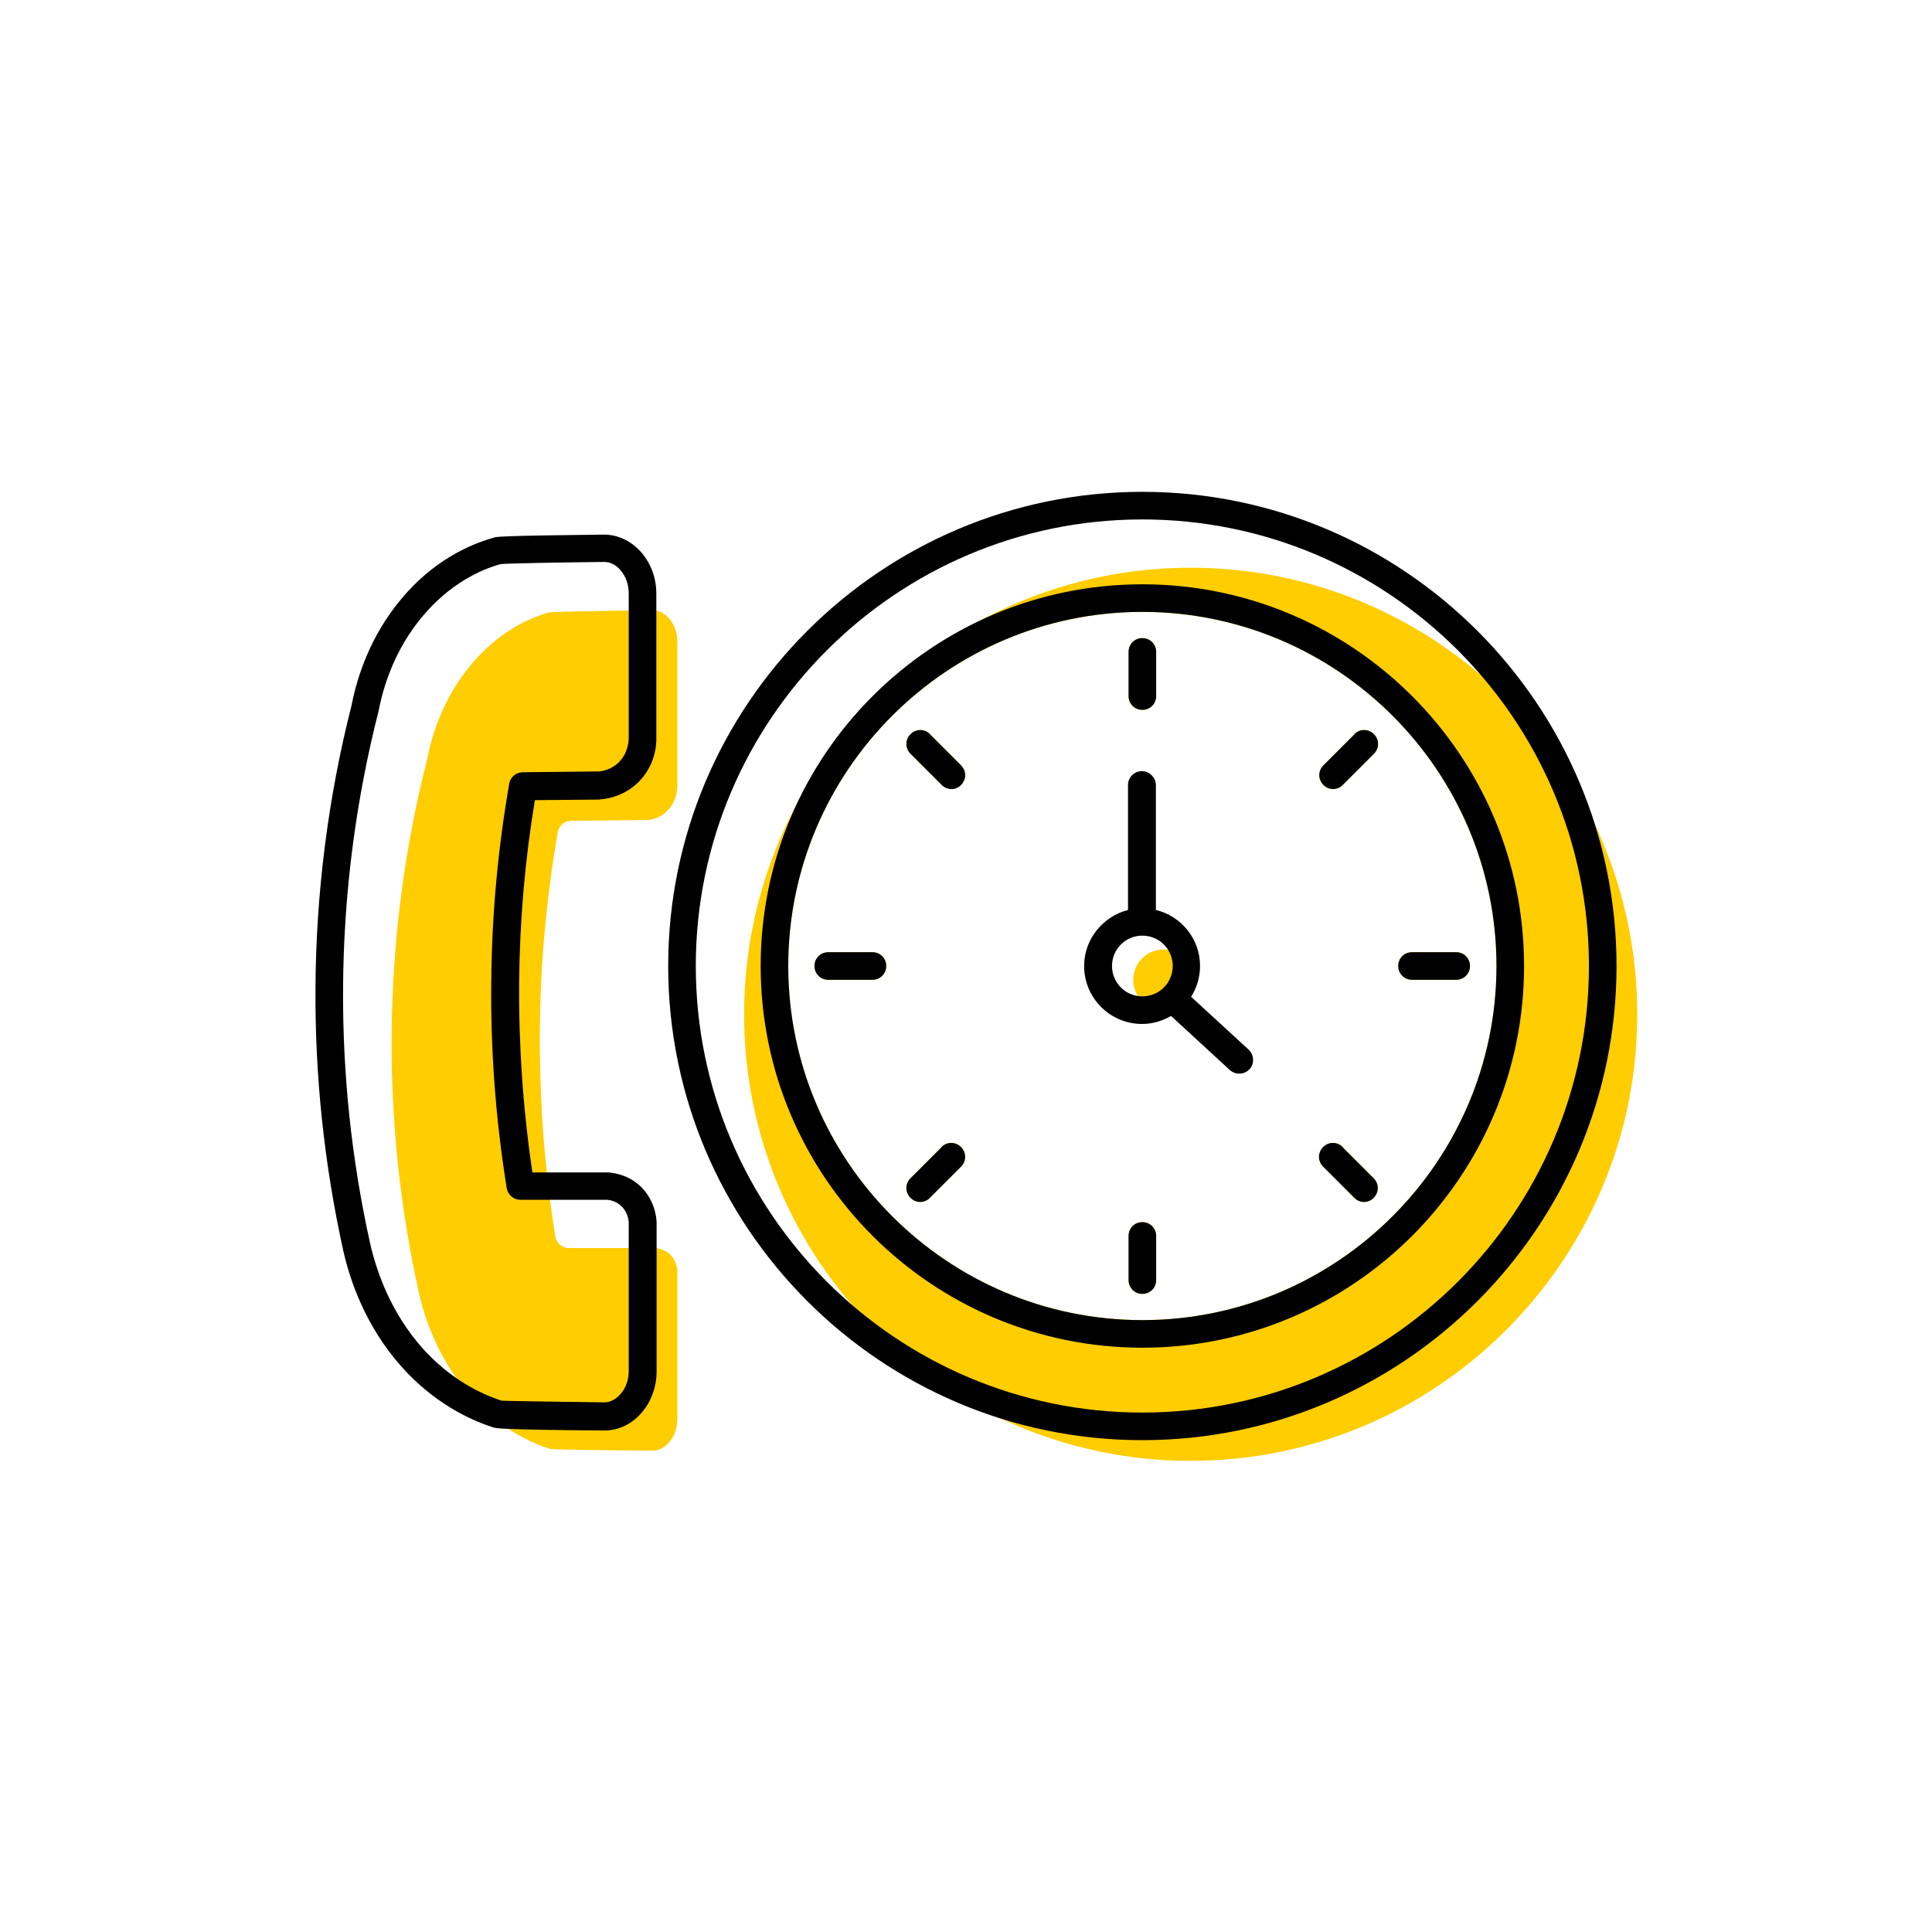
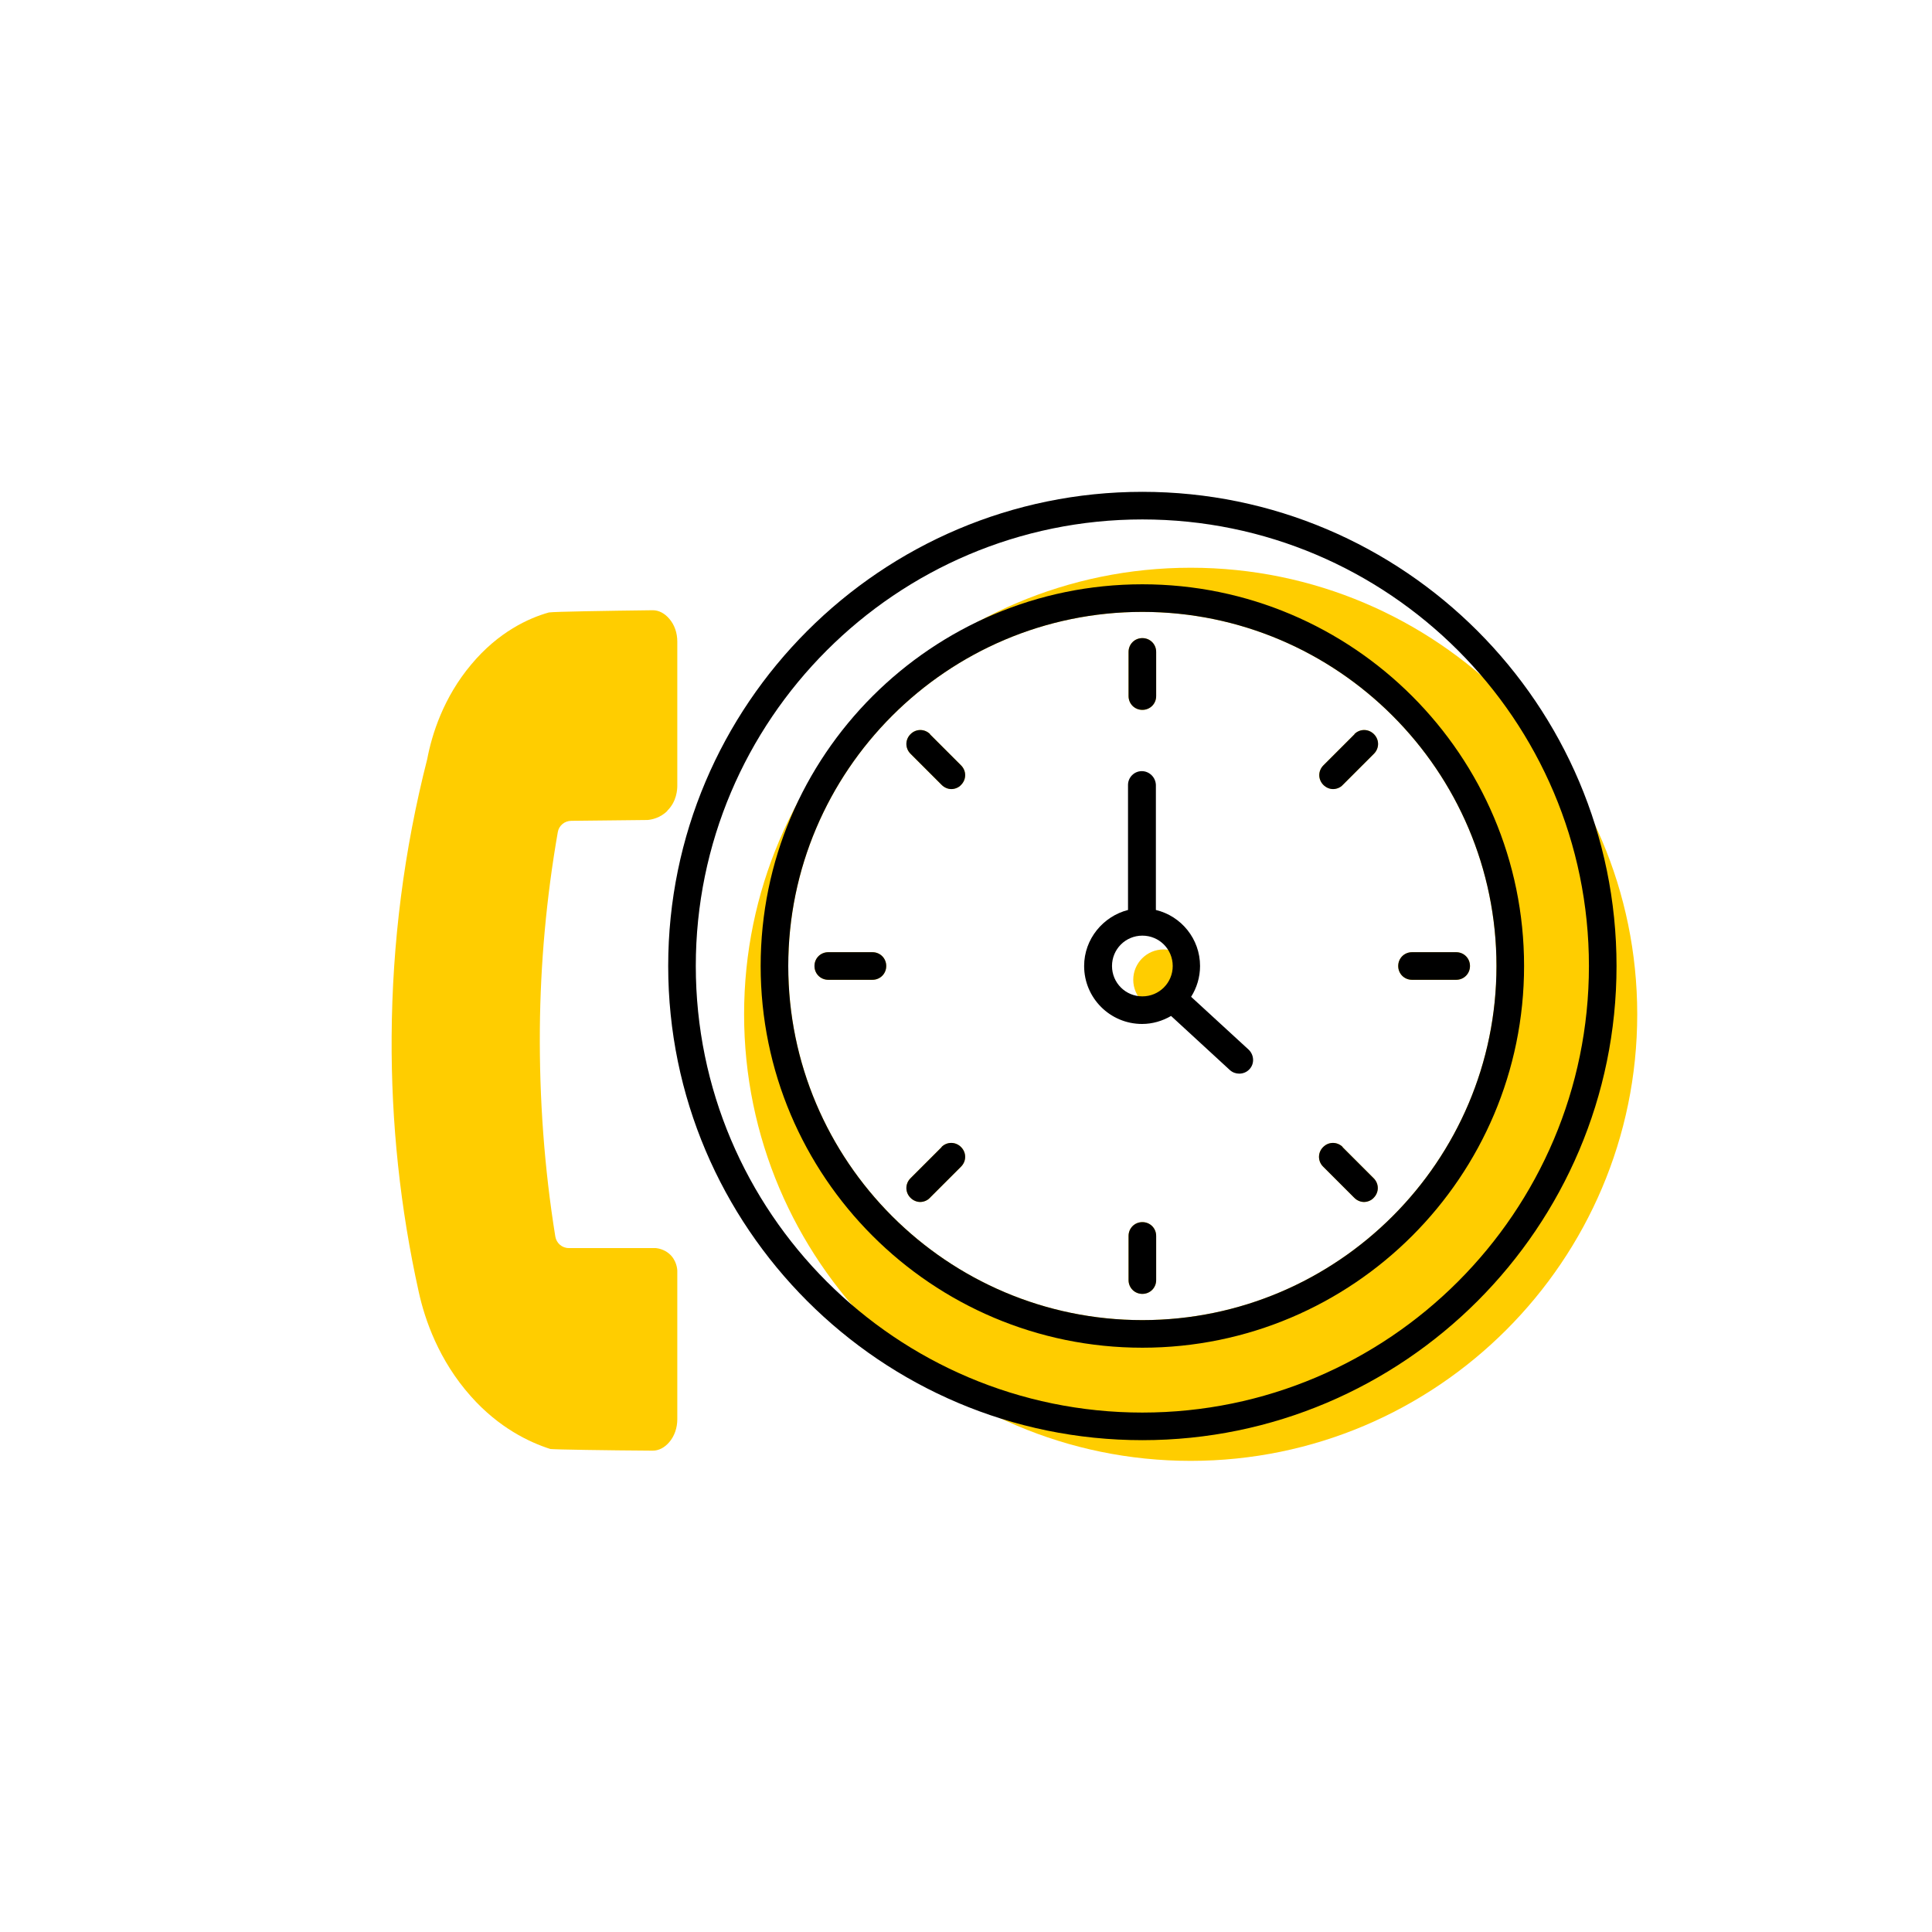
<svg xmlns="http://www.w3.org/2000/svg" width="70" height="70" viewBox="-10 -10 70 70">
  <rect x="-10" y="-10" width="70" height="70" fill="white" />
  <g id="uuid-1a1c3259-19f8-4e2a-9afa-09c23e736dd0">
    <g>
      <path d="M23.7,16.6c-.2-.2-.51-.2-.71,0s-.2,.51,0,.71l1.13,1.13c.1,.1,.23,.15,.35,.15s.26-.05,.35-.15c.2-.2,.2-.51,0-.71l-1.13-1.13Z" fill="#ffcd00" stroke-width="0" />
      <path d="M31.39,34.28c-.28,0-.5,.22-.5,.5v1.6c0,.28,.22,.5,.5,.5s.5-.22,.5-.5v-1.6c0-.28-.22-.5-.5-.5Z" fill="#ffcd00" stroke-width="0" />
      <path d="M31.39,15.72c.28,0,.5-.22,.5-.5v-1.6c0-.28-.22-.5-.5-.5s-.5,.22-.5,.5v1.6c0,.28,.22,.5,.5,.5Z" fill="#ffcd00" stroke-width="0" />
      <path d="M21.61,24.5h-1.6c-.28,0-.5,.22-.5,.5s.22,.5,.5,.5h1.6c.28,0,.5-.22,.5-.5s-.22-.5-.5-.5Z" fill="#ffcd00" stroke-width="0" />
      <path d="M24.12,31.56l-1.13,1.13c-.2,.2-.2,.51,0,.71,.1,.1,.23,.15,.35,.15s.26-.05,.35-.15l1.13-1.13c.2-.2,.2-.51,0-.71s-.51-.2-.71,0Z" fill="#ffcd00" stroke-width="0" />
      <path d="M33.14,10.57c-8.92,0-16.18,7.26-16.18,16.18s7.26,16.18,16.18,16.18,16.18-7.26,16.18-16.18-7.26-16.18-16.18-16.18Zm-1.75,27.26c-7.07,0-12.83-5.76-12.83-12.83s5.76-12.83,12.83-12.83,12.83,5.76,12.83,12.83-5.76,12.83-12.83,12.83Z" fill="#ffcd00" stroke-width="0" />
      <path d="M41.16,25.5h1.6c.28,0,.5-.22,.5-.5s-.22-.5-.5-.5h-1.6c-.28,0-.5,.22-.5,.5s.22,.5,.5,.5Z" fill="#ffcd00" stroke-width="0" />
      <path d="M38.65,31.56c-.2-.2-.51-.2-.71,0s-.2,.51,0,.71l1.13,1.13c.1,.1,.23,.15,.35,.15s.26-.05,.35-.15c.2-.2,.2-.51,0-.71l-1.13-1.13Z" fill="#ffcd00" stroke-width="0" />
      <path d="M39.08,16.6l-1.13,1.13c-.2,.2-.2,.51,0,.71,.1,.1,.23,.15,.35,.15s.26-.05,.35-.15l1.13-1.13c.2-.2,.2-.51,0-.71s-.51-.2-.71,0Z" fill="#ffcd00" stroke-width="0" />
      <circle cx="32.16" cy="25.5" r="1.1" fill="#ffcd00" />
      <path d="M31.39,7.82c-9.47,0-17.18,7.71-17.18,17.18s7.71,17.18,17.18,17.18,17.18-7.71,17.18-17.18S40.86,7.82,31.39,7.82Zm0,33.36c-8.92,0-16.18-7.26-16.18-16.18S22.47,8.82,31.39,8.82s16.18,7.26,16.18,16.18-7.26,16.18-16.18,16.18Z" stroke-width="0" />
      <path d="M31.39,11.17c-7.63,0-13.83,6.2-13.83,13.83s6.2,13.83,13.83,13.83,13.83-6.2,13.83-13.83-6.2-13.83-13.83-13.83Zm0,26.66c-7.07,0-12.83-5.76-12.83-12.83s5.76-12.83,12.83-12.83,12.83,5.76,12.83,12.83-5.76,12.83-12.83,12.83Z" stroke-width="0" />
      <path d="M31.39,15.72c.28,0,.5-.22,.5-.5v-1.6c0-.28-.22-.5-.5-.5s-.5,.22-.5,.5v1.6c0,.28,.22,.5,.5,.5Z" stroke-width="0" />
      <path d="M23.7,16.6c-.2-.2-.51-.2-.71,0s-.2,.51,0,.71l1.13,1.13c.1,.1,.23,.15,.35,.15s.26-.05,.35-.15c.2-.2,.2-.51,0-.71l-1.13-1.13Z" stroke-width="0" />
      <path d="M21.61,24.5h-1.6c-.28,0-.5,.22-.5,.5s.22,.5,.5,.5h1.6c.28,0,.5-.22,.5-.5s-.22-.5-.5-.5Z" stroke-width="0" />
      <path d="M24.12,31.56l-1.13,1.13c-.2,.2-.2,.51,0,.71,.1,.1,.23,.15,.35,.15s.26-.05,.35-.15l1.13-1.13c.2-.2,.2-.51,0-.71s-.51-.2-.71,0Z" stroke-width="0" />
      <path d="M31.39,34.28c-.28,0-.5,.22-.5,.5v1.6c0,.28,.22,.5,.5,.5s.5-.22,.5-.5v-1.6c0-.28-.22-.5-.5-.5Z" stroke-width="0" />
      <path d="M38.65,31.56c-.2-.2-.51-.2-.71,0s-.2,.51,0,.71l1.13,1.13c.1,.1,.23,.15,.35,.15s.26-.05,.35-.15c.2-.2,.2-.51,0-.71l-1.13-1.13Z" stroke-width="0" />
      <path d="M42.76,24.5h-1.6c-.28,0-.5,.22-.5,.5s.22,.5,.5,.5h1.6c.28,0,.5-.22,.5-.5s-.22-.5-.5-.5Z" stroke-width="0" />
      <path d="M39.08,16.6l-1.13,1.13c-.2,.2-.2,.51,0,.71,.1,.1,.23,.15,.35,.15s.26-.05,.35-.15l1.13-1.13c.2-.2,.2-.51,0-.71s-.51-.2-.71,0Z" stroke-width="0" />
      <path d="M33.16,26.11c.2-.32,.32-.7,.32-1.11,0-.98-.68-1.81-1.6-2.03v-4.53c-.01-.28-.24-.5-.51-.5h0c-.28,0-.5,.23-.5,.5v4.53c-.9,.23-1.59,1.05-1.59,2.03,0,1.16,.94,2.1,2.1,2.1,.38,0,.74-.11,1.05-.29l2.13,1.96c.1,.09,.22,.13,.34,.13,.13,0,.27-.05,.37-.16,.19-.2,.17-.52-.03-.71l-2.09-1.92Zm-2.87-1.11c0-.61,.49-1.1,1.1-1.1s1.1,.49,1.1,1.1-.49,1.1-1.1,1.1-1.1-.49-1.1-1.1Z" stroke-width="0" />
      <path d="M14.18,19.37c.34-.33,.36-.77,.36-.9v-5.22c0-.32-.1-.61-.29-.83-.17-.2-.38-.31-.6-.31-1.66,.02-3.54,.05-3.76,.08-.72,.2-1.83,.7-2.82,1.89-1,1.19-1.42,2.52-1.59,3.42-.84,3.29-1.27,6.66-1.29,10.05-.02,3.12,.31,6.23,.98,9.25,.22,1.01,.73,2.49,1.89,3.79,1.02,1.15,2.13,1.67,2.88,1.91,.17,.02,2.05,.05,3.71,.06,.22,0,.43-.11,.6-.31,.19-.22,.29-.52,.29-.83v-5.37c0-.08-.03-.4-.3-.63-.18-.15-.38-.19-.48-.2h-3.15c-.25,0-.45-.18-.49-.42-.4-2.48-.58-5-.56-7.51,.02-2.39,.24-4.79,.65-7.14,.04-.24,.25-.41,.49-.41l2.76-.03c.14-.01,.46-.07,.72-.33Z" fill="#ffcd00" stroke-width="0" />
-       <path d="M11.73,18.96s.02,0,.04,0c.3-.02,.86-.14,1.35-.61,.61-.6,.67-1.34,.66-1.62v-5.22c0-.56-.19-1.08-.53-1.48-.36-.42-.85-.66-1.37-.66-3.81,.04-3.93,.08-3.99,.11-.89,.25-2.2,.84-3.35,2.22-1.14,1.36-1.61,2.86-1.8,3.85-.85,3.33-1.29,6.79-1.31,10.26-.02,3.19,.32,6.38,1,9.47,.25,1.13,.82,2.78,2.12,4.24,1.17,1.31,2.46,1.92,3.3,2.19,.1,.04,.22,.09,4.04,.12,.52,0,1.01-.23,1.37-.66,.34-.4,.53-.93,.53-1.48v-5.39c0-.2-.08-.88-.65-1.38-.37-.31-.76-.41-1.09-.44h-2.76c-.34-2.29-.5-4.62-.48-6.92,.02-2.19,.21-4.4,.57-6.57l2.36-.02Zm-3.28-.56c-.41,2.35-.63,4.75-.65,7.14-.03,2.5,.16,5.03,.56,7.51,.04,.24,.25,.42,.49,.42h3.15c.1,.01,.31,.05,.48,.2,.27,.23,.3,.56,.3,.63v5.37c0,.32-.1,.61-.29,.83-.17,.2-.38,.31-.6,.31-1.66-.02-3.55-.05-3.71-.06-.75-.24-1.86-.77-2.88-1.91-1.15-1.3-1.66-2.78-1.89-3.79-.67-3.02-1-6.13-.98-9.25,.02-3.39,.45-6.76,1.29-10.05,.17-.9,.59-2.23,1.59-3.42,.99-1.18,2.1-1.69,2.82-1.89,.22-.03,2.11-.06,3.76-.08,.22,0,.44,.11,.6,.31,.19,.22,.29,.52,.29,.83v5.22c0,.13-.02,.56-.36,.9-.26,.26-.58,.32-.72,.33l-2.76,.03c-.24,0-.45,.18-.49,.41Z" stroke-width="0" />
    </g>
  </g>
  <g id="uuid-71d658aa-ef25-41f0-b761-07d9fb89d879" />
</svg>